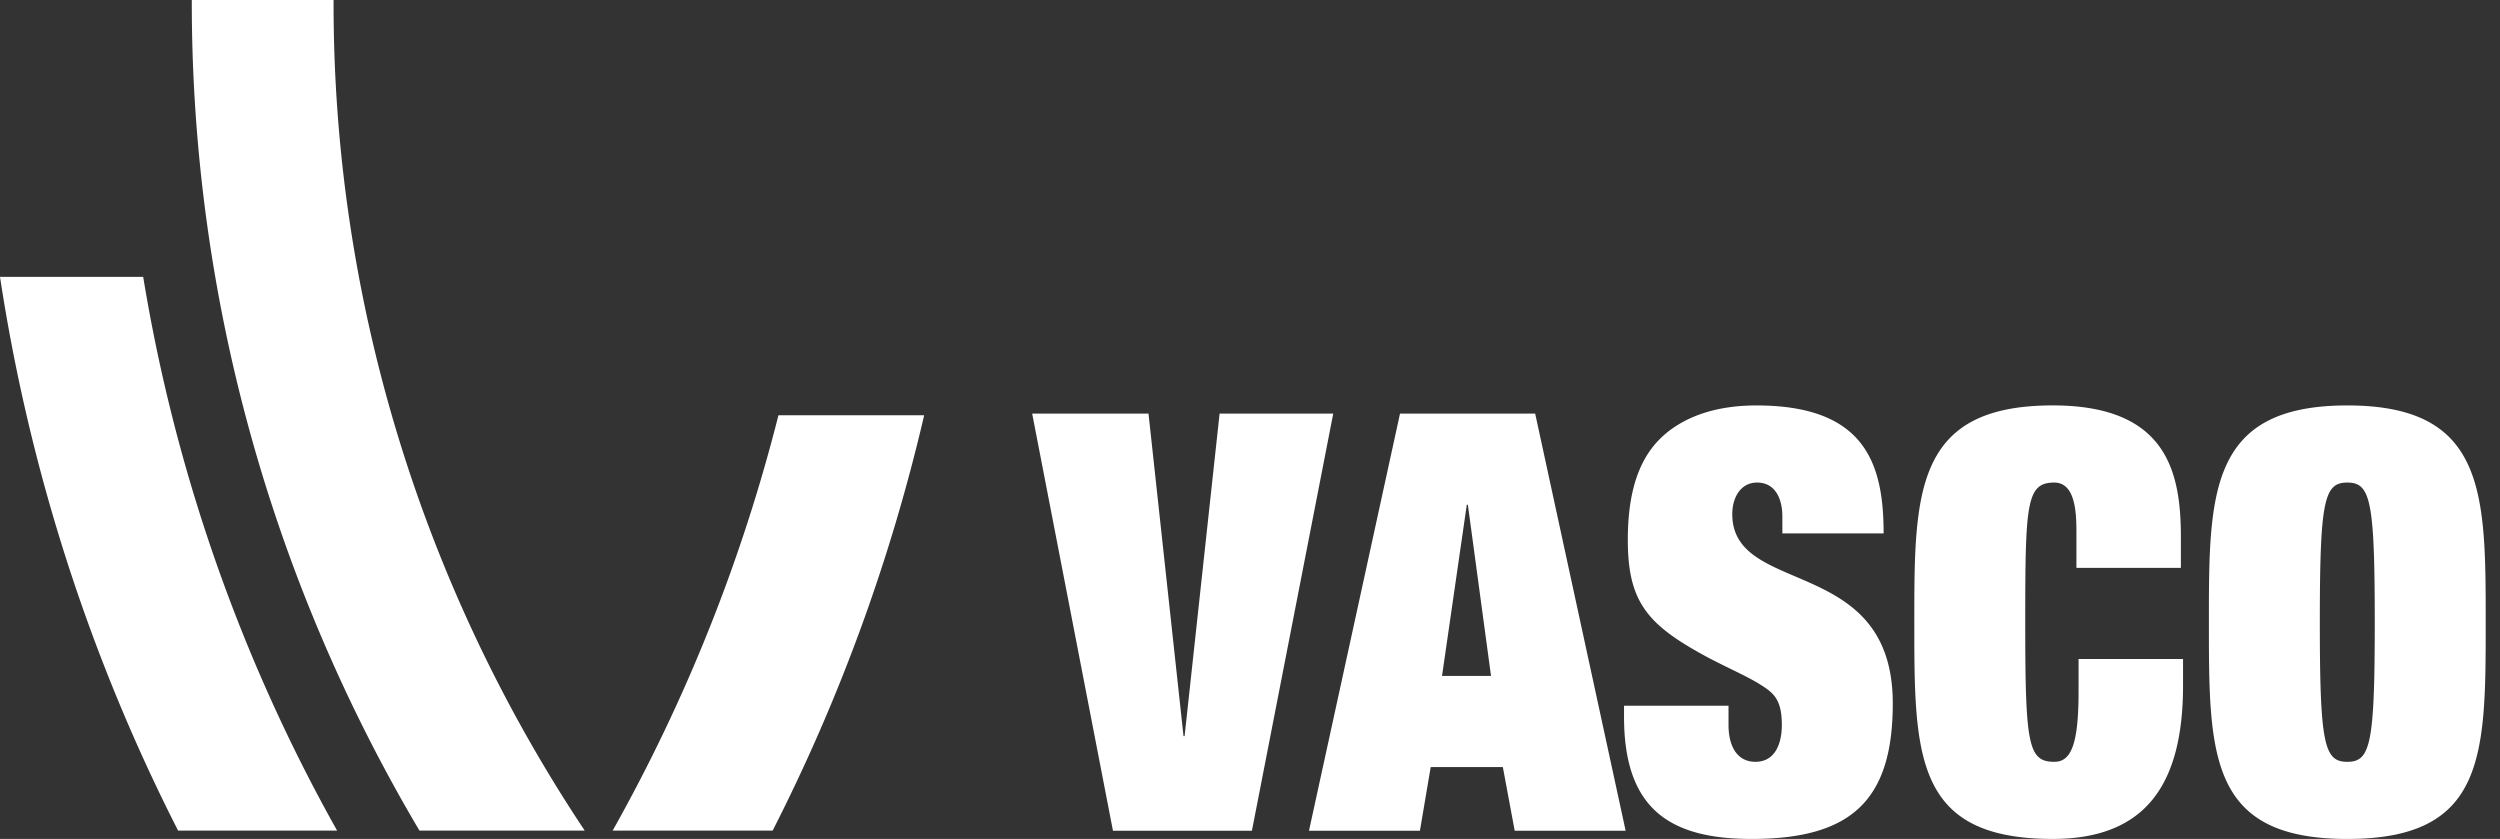
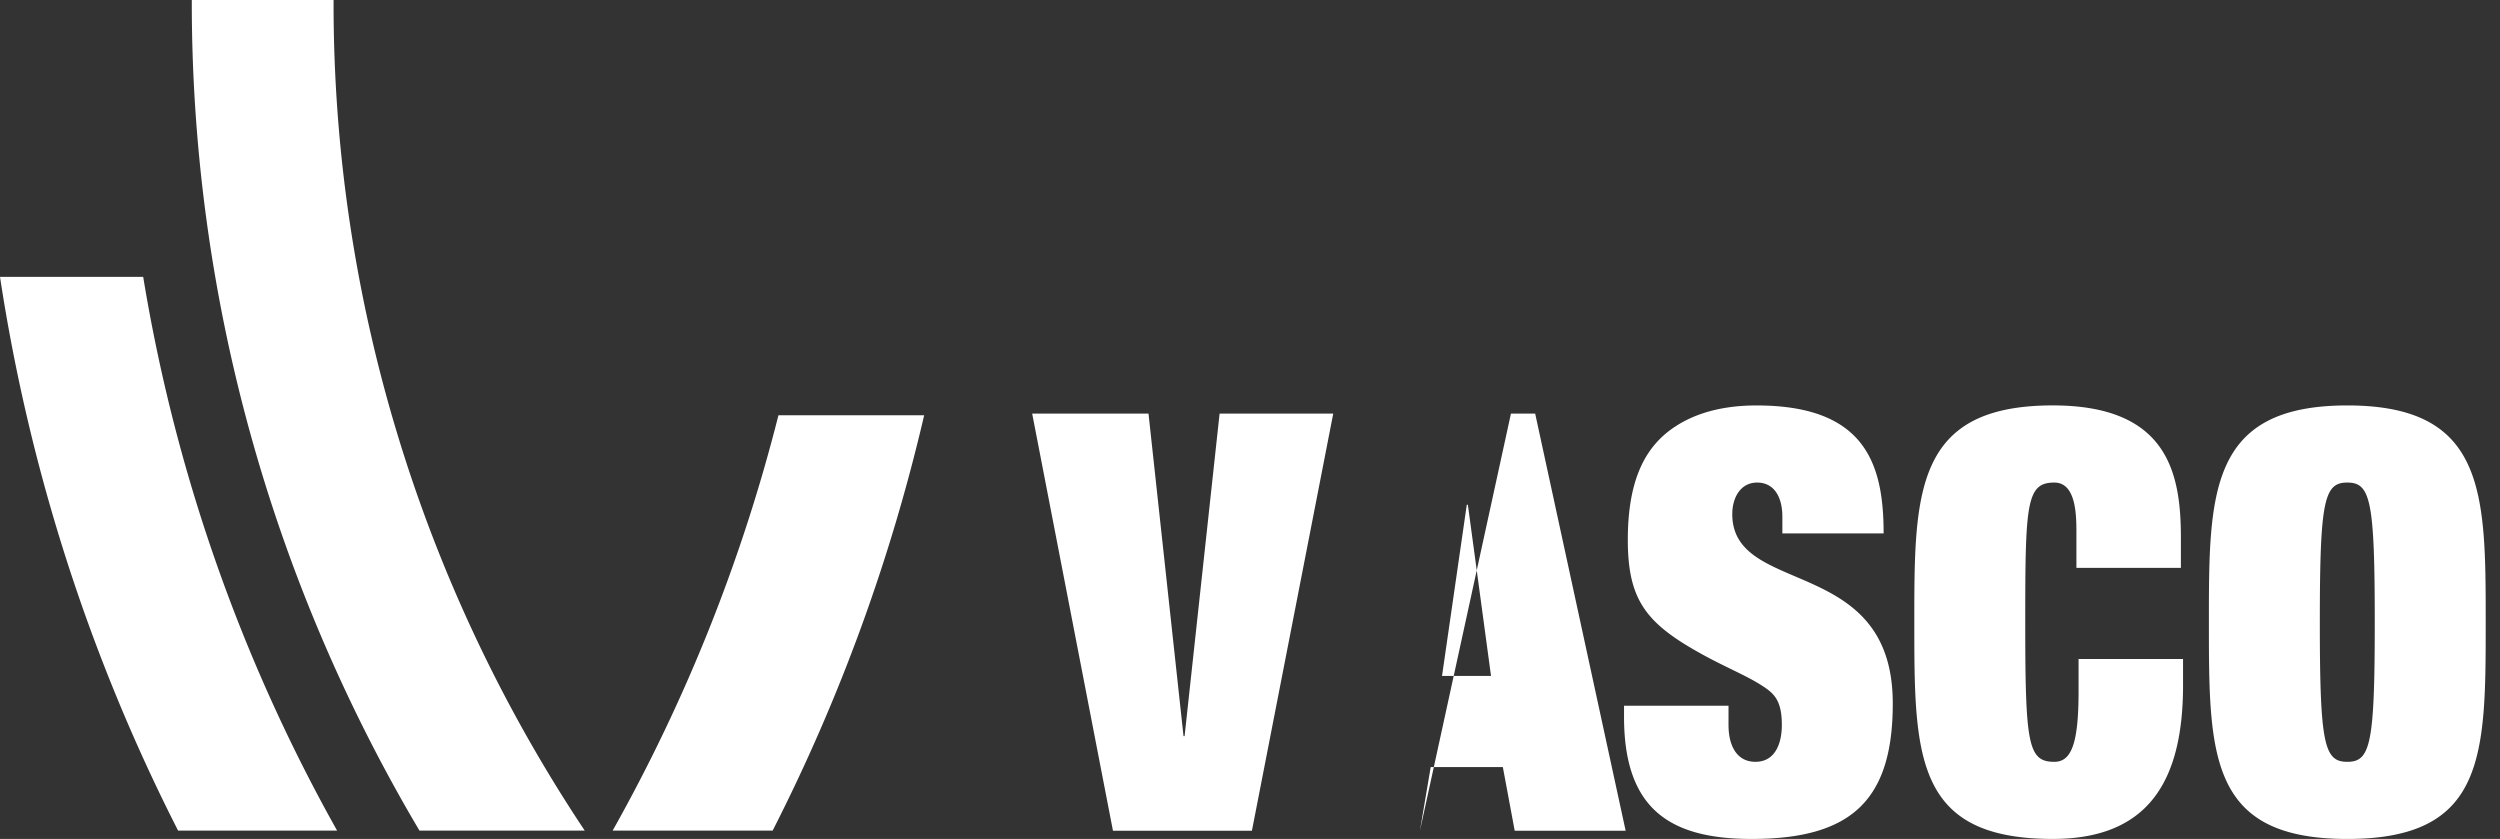
<svg xmlns="http://www.w3.org/2000/svg" xml:space="preserve" width="149" height="50" style="enable-background:new 0 0 149 50">
  <rect width="100%" height="100%" fill="#333333" stroke="none" />
-   <path fill="#FFFFFF" d="M19.881.104c-.027 17.536 5.174 34.701 14.969 49.4H25C16.085 34.46 11.404 17.381 11.431 0h8.452l-.002.104zm16.634 49.398h9.536A108.825 108.825 0 0 0 55.08 24.75h-8.685a100.983 100.983 0 0 1-9.88 24.752zM0 16.5a108.722 108.722 0 0 0 10.614 33.003h9.477A100.829 100.829 0 0 1 8.534 16.5H0zm148.148 20.583c0 7.939 0 12.919-8.248 12.919-8.25 0-8.25-4.979-8.25-12.919 0-7.696 0-12.919 8.25-12.919 8.248 0 8.248 5.223 8.248 12.919zm-6.612 0c0-7.278-.256-8.322-1.636-8.322s-1.638 1.044-1.638 8.322c0 7.278.258 8.322 1.638 8.322 1.379 0 1.636-1.044 1.636-8.322zm-17.653 4.109c0 3.099-.417 4.213-1.445 4.213-1.572 0-1.733-1.044-1.733-8.322 0-7.069.064-8.322 1.733-8.322 1.317 0 1.317 1.985 1.317 3.064v2.019h6.226v-1.811c0-3.866-.801-7.87-7.639-7.87-8.249 0-8.249 5.223-8.249 12.919 0 7.939 0 12.919 8.249 12.919 5.618 0 7.768-3.343 7.768-9.158v-1.567h-6.227v1.916zm-20.639-10.551c0-1.01.514-1.88 1.477-1.88 1.091 0 1.508.974 1.508 2.02v1.009h6.035c0-4.143-1.091-7.625-7.575-7.625-2.503 0-4.141.696-5.232 1.532-1.476 1.148-2.439 3.029-2.439 6.476 0 3.692 1.156 5.049 4.622 6.93 1.155.626 2.311 1.114 3.177 1.636.835.523 1.381.87 1.381 2.472 0 1.079-.386 2.193-1.573 2.193-1.124 0-1.605-.974-1.605-2.193v-1.149h-6.227v.662c0 5.467 2.696 7.278 7.607 7.278 5.938 0 8.41-2.298 8.41-8.078 0-8.88-9.566-6.339-9.566-11.283zm-30.556-5.989-2.086 19.221h-.064l-2.087-19.221h-6.933l4.815 24.862h8.281l4.847-24.862h-6.773zm18.809 0 5.392 24.862h-6.612l-.707-3.795h-4.3l-.642 3.795h-6.612l5.425-24.862h8.056zm-2.632 15.634-1.38-10.202h-.064l-1.476 10.202h2.92z" />
+   <path fill="#FFFFFF" d="M19.881.104c-.027 17.536 5.174 34.701 14.969 49.4H25C16.085 34.46 11.404 17.381 11.431 0h8.452l-.002.104zm16.634 49.398h9.536A108.825 108.825 0 0 0 55.08 24.75h-8.685a100.983 100.983 0 0 1-9.88 24.752zM0 16.5a108.722 108.722 0 0 0 10.614 33.003h9.477A100.829 100.829 0 0 1 8.534 16.5H0zm148.148 20.583c0 7.939 0 12.919-8.248 12.919-8.25 0-8.25-4.979-8.25-12.919 0-7.696 0-12.919 8.25-12.919 8.248 0 8.248 5.223 8.248 12.919zm-6.612 0c0-7.278-.256-8.322-1.636-8.322s-1.638 1.044-1.638 8.322c0 7.278.258 8.322 1.638 8.322 1.379 0 1.636-1.044 1.636-8.322zm-17.653 4.109c0 3.099-.417 4.213-1.445 4.213-1.572 0-1.733-1.044-1.733-8.322 0-7.069.064-8.322 1.733-8.322 1.317 0 1.317 1.985 1.317 3.064v2.019h6.226v-1.811c0-3.866-.801-7.87-7.639-7.87-8.249 0-8.249 5.223-8.249 12.919 0 7.939 0 12.919 8.249 12.919 5.618 0 7.768-3.343 7.768-9.158v-1.567h-6.227v1.916zm-20.639-10.551c0-1.01.514-1.88 1.477-1.88 1.091 0 1.508.974 1.508 2.02v1.009h6.035c0-4.143-1.091-7.625-7.575-7.625-2.503 0-4.141.696-5.232 1.532-1.476 1.148-2.439 3.029-2.439 6.476 0 3.692 1.156 5.049 4.622 6.93 1.155.626 2.311 1.114 3.177 1.636.835.523 1.381.87 1.381 2.472 0 1.079-.386 2.193-1.573 2.193-1.124 0-1.605-.974-1.605-2.193v-1.149h-6.227v.662c0 5.467 2.696 7.278 7.607 7.278 5.938 0 8.41-2.298 8.41-8.078 0-8.88-9.566-6.339-9.566-11.283zm-30.556-5.989-2.086 19.221h-.064l-2.087-19.221h-6.933l4.815 24.862h8.281l4.847-24.862h-6.773zm18.809 0 5.392 24.862h-6.612l-.707-3.795h-4.3l-.642 3.795l5.425-24.862h8.056zm-2.632 15.634-1.38-10.202h-.064l-1.476 10.202h2.92z" />
</svg>